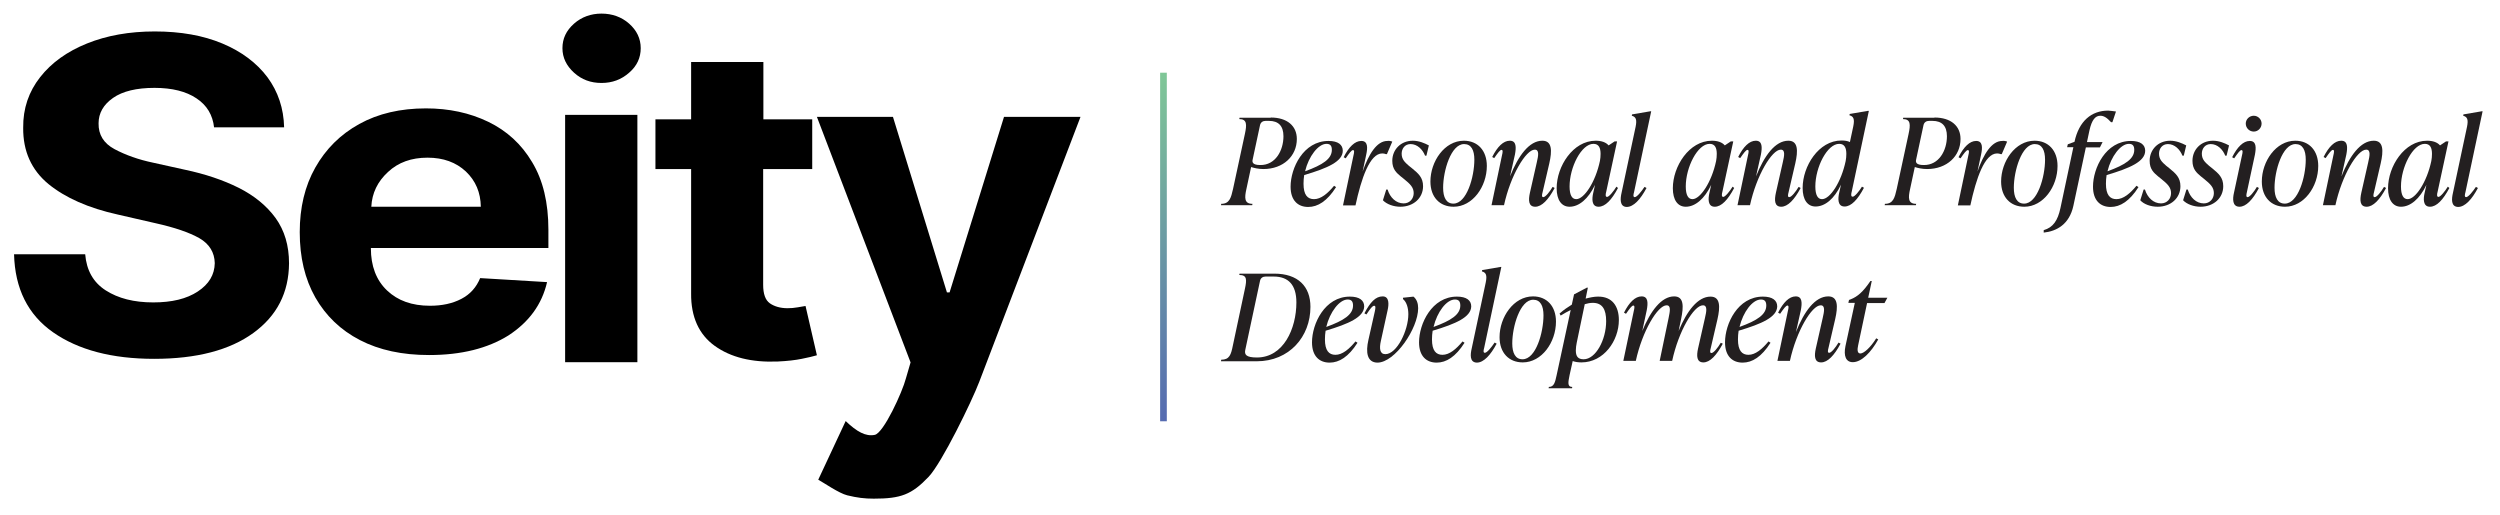
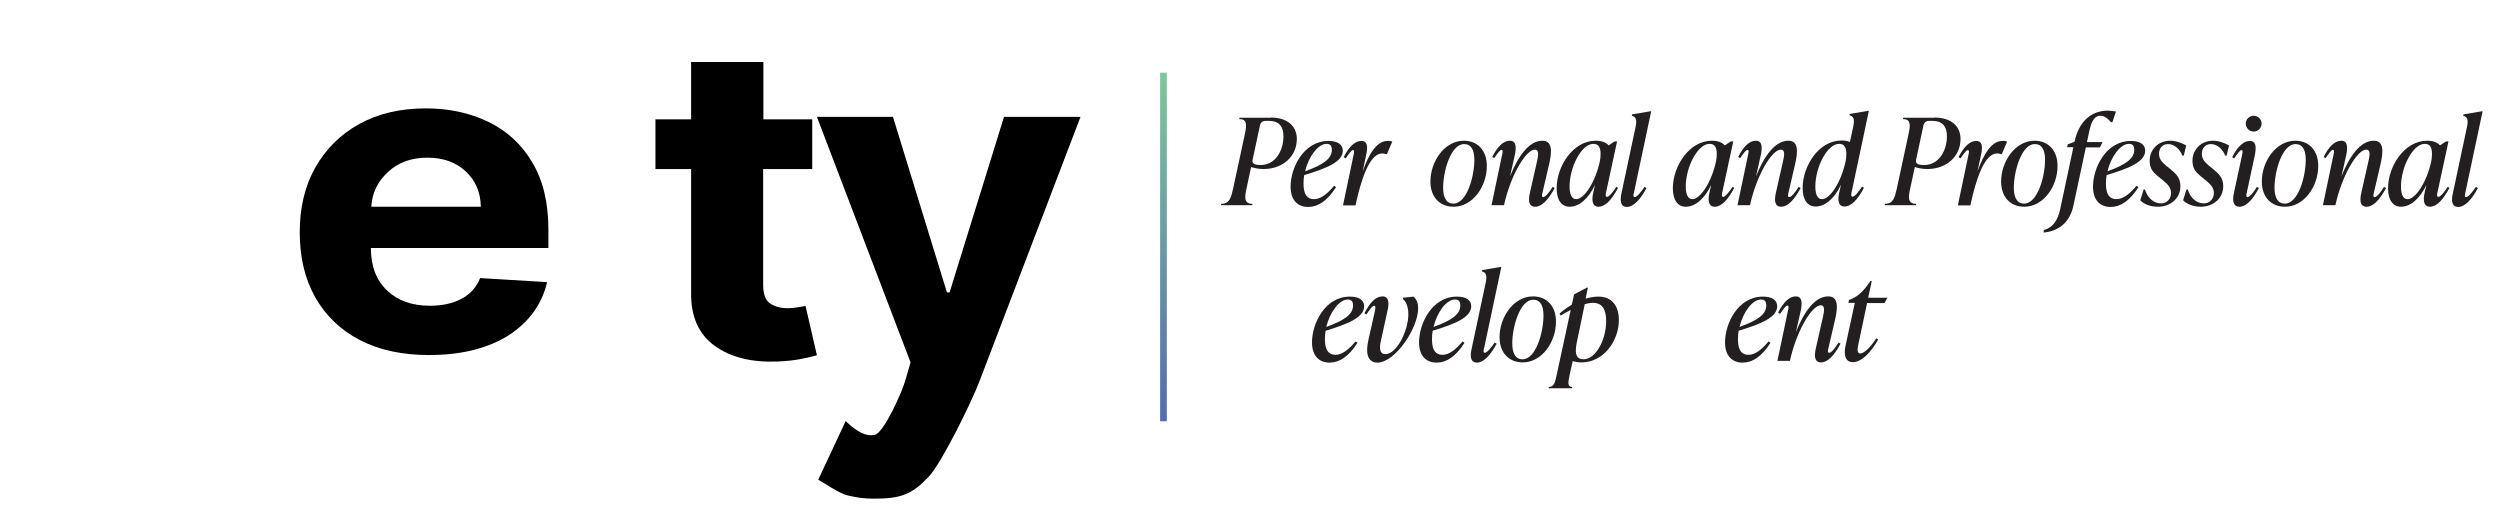
<svg xmlns="http://www.w3.org/2000/svg" id="Layer_1" x="0px" y="0px" viewBox="0 0 1121 230.9" style="enable-background:new 0 0 1121 230.9;" xml:space="preserve">
  <style type="text/css">	.st0{fill:#231F20;}	.st1{fill:none;stroke:url(#SVGID_1_);stroke-width:3;stroke-miterlimit:10;}</style>
  <path class="st0" d="M569.8,52.7c7.4,0,11.7,3.8,11.7,9.6c0,7.7-6.1,13.5-15,13.5c-2.3,0-4.3-0.5-5.5-0.9l-2.1,9.8 c-0.9,4-1,6.7,2.7,6.7l-0.1,0.6h-14l0.1-0.6c3.7,0,4.4-2.7,5.3-6.7l5.3-24.6c0.9-4.2,1-6.7-2.5-6.7l0.1-0.6H569.8z M575.5,61.1 c0-4.6-2.2-6.9-6.5-6.9h-1.5c-1.2,0-2.2,0.6-2.5,1.9l-3.3,15.4c-0.3,1.2-0.1,2.5,3.4,2.5C571.9,74.1,575.5,67.5,575.5,61.1z" />
  <path class="st0" d="M584.8,78.5c-0.2,1.3-0.3,2.6-0.3,3.9c0,5,1.8,6.9,4.7,6.9c3.1,0,6.1-2.5,9-6l0.9,0.6c-4,6.3-8.2,8.9-12.5,8.9 c-4.6,0-7.9-2.9-7.9-9.1c0-8.3,5.7-20.5,17-20.5c4.3,0,6.4,1.7,6.4,4.4C602.1,72.4,595.3,75.4,584.8,78.5z M585.2,76.8 c8-2.9,12-5.6,12-9.6c0-1.7-0.6-2.7-2.4-2.7C591.1,64.5,586.8,70.1,585.2,76.8z" />
  <path class="st0" d="M624.3,63.5l-2.4,5.6h-0.5c-0.5-0.2-1-0.3-1.6-0.3c-5.6,0-9.4,11.2-12,23.3h-5.6l4.7-22.4 c0.3-1.2,0.5-2.4-0.2-2.4c-0.7,0-1.7,1.4-3.3,3.7l-0.9-0.5c2.3-4.6,5-7.3,7.9-7.3c3,0,2.9,3,2.2,6.2l-1.6,7.5 c2.7-7.7,6.3-13.7,11.1-13.7C622.8,63.1,623.6,63.2,624.3,63.5z" />
-   <path class="st0" d="M620.1,89.8l1.5-4.8h0.6c1.1,3.6,3.8,6.2,7.2,6.2c2.7,0,4.5-2.1,4.5-4.6c0-2.6-1.6-4.1-4.3-6.3l-1.5-1.2 c-1.9-1.6-3.8-3.2-3.8-7c0-5,3.8-9,9.2-9c2.8,0,5.3,1.1,7.2,2.1l-1.1,4.6h-0.6c-1.1-2.8-3.5-5.2-6.5-5.2c-2.6,0-4,2.1-4,4.3 c0,2.6,1.5,3.9,3.2,5.4l1.5,1.2c2.8,2.3,4.9,4.1,4.9,8c0,5.3-4.3,9.2-10.2,9.2C624.9,92.7,621.8,91.6,620.1,89.8z" />
  <path class="st0" d="M641.4,81.4c0-9,6.3-18.3,15-18.3c6.2,0,10.3,4.4,10.3,11.3c0,9.3-6.4,18.3-14.9,18.3 C645.6,92.7,641.4,88.4,641.4,81.4z M661.1,71.6c0-4.3-1.4-7-4.6-7c-5.9,0-9.4,12-9.4,19.6c0,4.3,1.4,7.1,4.6,7.1 C657.7,91.3,661.1,79.3,661.1,71.6z" />
  <path class="st0" d="M697.1,84.3c-2.8,5.3-5.8,8.4-8.7,8.4c-3.1,0-3.1-3-2.4-6.2l3.1-13.7c0.7-3,1.2-5.7-0.9-5.7 c-4,0-10.9,11.6-13.8,24.9h-5.6l4.7-22.4c0.3-1.2,0.5-2.4-0.2-2.4c-0.7,0-1.7,1.4-3.3,3.7l-0.9-0.5c2.3-4.6,5-7.3,7.9-7.3 c3,0,2.9,3,2.3,6.2l-2.2,9.8c3.7-9.3,8.6-16,14.5-16c4.4,0,4.4,4.5,3.1,10.2l-3,12.9c-0.3,1.1-0.5,2.2,0.3,2.2c1,0,2.9-2.4,4.2-4.6 L697.1,84.3z" />
  <path class="st0" d="M725.5,84.3c-2.8,5.3-5.7,8.4-8.7,8.4c-3.2,0-3-3.6-2.4-6.2l0.8-3.6c-3,6.3-7.2,9.8-11.4,9.8 c-3.6,0-5.8-3-5.8-8.3c0-9.8,7.3-21.3,17.5-21.3c2.6,0,4.6,0.7,5.8,2.1l2.7-1.8h1.1l-4.9,22.7c-0.2,0.7-0.5,2.2,0.4,2.2 s3-2.6,4.2-4.6L725.5,84.3z M717.4,72.2c0.2-1,0.3-2.1,0.3-3.2c0-2.7-0.8-4.5-3.2-4.5c-5.4,0-10.7,10.5-10.7,19.1 c0,3.9,1.1,5.7,3,5.7C710.3,89.3,715.4,81.7,717.4,72.2z" />
  <path class="st0" d="M727.1,86.5l6.3-29.6c0.7-3.4,0.1-4.5-1.7-5l0.1-0.6l8.2-1.4h0.4l-7.7,36.3c-0.2,0.7-0.6,2.2,0.3,2.2 c1,0,3-2.5,4.4-4.6l0.9,0.5c-2.7,5.1-5.8,8.5-8.9,8.5C726.2,92.7,726.5,89.1,727.1,86.5z" />
  <path class="st0" d="M777.6,84.3c-2.8,5.3-5.7,8.4-8.7,8.4c-3.2,0-3-3.6-2.4-6.2l0.8-3.6c-3,6.3-7.2,9.8-11.4,9.8 c-3.6,0-5.8-3-5.8-8.3c0-9.8,7.3-21.3,17.5-21.3c2.6,0,4.6,0.7,5.8,2.1l2.7-1.8h1.1l-4.9,22.7c-0.2,0.7-0.5,2.2,0.4,2.2 s3-2.6,4.2-4.6L777.6,84.3z M769.5,72.2c0.2-1,0.3-2.1,0.3-3.2c0-2.7-0.8-4.5-3.2-4.5c-5.4,0-10.7,10.5-10.7,19.1 c0,3.9,1.1,5.7,3,5.7C762.4,89.3,767.5,81.7,769.5,72.2z" />
  <path class="st0" d="M807.4,84.3c-2.8,5.3-5.8,8.4-8.7,8.4c-3.1,0-3.1-3-2.4-6.2l3.1-13.7c0.7-3,1.2-5.7-0.9-5.7 c-4,0-10.9,11.6-13.8,24.9h-5.6l4.7-22.4c0.3-1.2,0.5-2.4-0.2-2.4c-0.7,0-1.7,1.4-3.3,3.7l-0.9-0.5c2.3-4.6,5-7.3,7.9-7.3 c3,0,2.9,3,2.3,6.2l-2.2,9.8c3.7-9.3,8.6-16,14.5-16c4.4,0,4.4,4.5,3.1,10.2l-3,12.9c-0.3,1.1-0.5,2.2,0.3,2.2c1,0,2.9-2.4,4.2-4.6 L807.4,84.3z" />
  <path class="st0" d="M834.9,83.7l0.9,0.5c-2.8,5.3-5.7,8.4-8.7,8.4c-3.2,0-3-3.6-2.4-6.2l0.8-3.6c-3,6.4-7.2,9.8-11.4,9.8 c-3.6,0-5.8-3-5.8-8.3c0-9.8,7.2-21.3,17.4-21.3c1.5,0,2.8,0.2,3.8,0.7l1.5-7c0.7-3.4,0.1-4.5-1.7-5l0.1-0.6l8.2-1.4h0.4l-7.7,36.3 c-0.2,0.7-0.5,2.2,0.4,2.2C831.6,88.3,833.7,85.7,834.9,83.7z M827.6,72.2c0.2-1,0.3-2.1,0.3-3.2c0-2.7-0.8-4.5-3.2-4.5 c-5.4,0-10.7,10.5-10.7,19.1c0,3.9,1.1,5.7,3,5.7C820.6,89.3,825.6,81.7,827.6,72.2z" />
  <path class="st0" d="M867.4,52.7c7.4,0,11.7,3.8,11.7,9.6c0,7.7-6.1,13.5-15,13.5c-2.3,0-4.3-0.5-5.5-0.9l-2.1,9.8 c-0.9,4-1,6.7,2.7,6.7l-0.1,0.6h-14l0.1-0.6c3.7,0,4.4-2.7,5.3-6.7l5.3-24.6c0.9-4.2,1-6.7-2.5-6.7l0.1-0.6H867.4z M873,61.1 c0-4.6-2.2-6.9-6.5-6.9H865c-1.2,0-2.2,0.6-2.5,1.9l-3.3,15.4c-0.3,1.2-0.1,2.5,3.4,2.5C869.4,74.1,873,67.5,873,61.1z" />
  <path class="st0" d="M900,63.5l-2.4,5.6h-0.5c-0.5-0.2-1-0.3-1.6-0.3c-5.6,0-9.4,11.2-12,23.3h-5.6l4.7-22.4 c0.3-1.2,0.5-2.4-0.2-2.4c-0.7,0-1.7,1.4-3.3,3.7l-0.9-0.5c2.3-4.6,5-7.3,7.9-7.3c3,0,2.9,3,2.2,6.2l-1.6,7.5 c2.7-7.7,6.3-13.7,11.1-13.7C898.5,63.1,899.3,63.2,900,63.5z" />
  <path class="st0" d="M897.3,81.4c0-9,6.3-18.3,15-18.3c6.2,0,10.3,4.4,10.3,11.3c0,9.3-6.4,18.3-14.9,18.3 C901.5,92.7,897.3,88.4,897.3,81.4z M917,71.6c0-4.3-1.4-7-4.6-7c-5.9,0-9.4,12-9.4,19.6c0,4.3,1.4,7.1,4.6,7.1 C913.6,91.3,917,79.3,917,71.6z" />
  <path class="st0" d="M948.8,50l-1.6,4.8h-0.6c-1.9-2.1-3.3-2.9-4.8-2.9c-2.2,0-3.8,1.7-4.9,6.6l-1.1,5.2h7l-1.2,2.4h-6.3l-5.6,26.2 c-1.8,8.3-7.5,11.4-13.3,12v-1.1c4.2-1.2,6.3-4.3,7.5-9.9l5.8-27.3h-2.8l0.3-1.3l3-1.1c2-9.3,7.6-14,15.1-14 C946.3,49.7,947.7,49.8,948.8,50z" />
  <path class="st0" d="M944.6,78.5c-0.2,1.3-0.3,2.6-0.3,3.9c0,5,1.8,6.9,4.7,6.9c3.1,0,6.1-2.5,9-6l0.9,0.6c-4,6.3-8.2,8.9-12.5,8.9 c-4.6,0-7.9-2.9-7.9-9.1c0-8.3,5.7-20.5,17-20.5c4.3,0,6.4,1.7,6.4,4.4C961.9,72.4,955.1,75.4,944.6,78.5z M945,76.8 c8-2.9,12-5.6,12-9.6c0-1.7-0.6-2.7-2.4-2.7C950.9,64.5,946.6,70.1,945,76.8z" />
  <path class="st0" d="M959.7,89.8l1.5-4.8h0.6c1.1,3.6,3.8,6.2,7.2,6.2c2.7,0,4.5-2.1,4.5-4.6c0-2.6-1.6-4.1-4.3-6.3l-1.5-1.2 c-1.9-1.6-3.8-3.2-3.8-7c0-5,3.8-9,9.2-9c2.8,0,5.3,1.1,7.2,2.1l-1.1,4.6h-0.6c-1.1-2.8-3.5-5.2-6.5-5.2c-2.6,0-4,2.1-4,4.3 c0,2.6,1.5,3.9,3.2,5.4l1.5,1.2c2.8,2.3,4.9,4.1,4.9,8c0,5.3-4.3,9.2-10.2,9.2C964.4,92.7,961.3,91.6,959.7,89.8z" />
  <path class="st0" d="M978.9,89.8l1.5-4.8h0.6c1.1,3.6,3.8,6.2,7.2,6.2c2.7,0,4.5-2.1,4.5-4.6c0-2.6-1.6-4.1-4.3-6.3l-1.5-1.2 c-1.9-1.6-3.8-3.2-3.8-7c0-5,3.8-9,9.2-9c2.8,0,5.3,1.1,7.2,2.1l-1.1,4.6h-0.6c-1.1-2.8-3.5-5.2-6.5-5.2c-2.6,0-4,2.1-4,4.3 c0,2.6,1.5,3.9,3.2,5.4l1.5,1.2c2.8,2.3,4.9,4.1,4.9,8c0,5.3-4.3,9.2-10.2,9.2C983.7,92.7,980.6,91.6,978.9,89.8z" />
  <path class="st0" d="M1001.7,86.5l3.6-16.8c0.3-1.2,0.5-2.4-0.2-2.4c-0.7,0-1.7,1.4-3.3,3.7l-0.9-0.5c2.3-4.6,5-7.3,7.9-7.3 c3,0,2.9,3,2.3,6.2l-3.6,16.8c-0.2,0.8-0.5,2.2,0.3,2.2c1,0,2.9-2.4,4.2-4.6l0.9,0.5c-2.8,5.3-5.8,8.4-8.7,8.4 C1000.9,92.7,1001.1,89.1,1001.7,86.5z M1007,55.4c0-1.9,1.6-3.5,3.6-3.5c1.9,0,3.5,1.6,3.5,3.5c0,2-1.6,3.6-3.5,3.6 C1008.6,59,1007,57.4,1007,55.4z" />
  <path class="st0" d="M1014.2,81.4c0-9,6.3-18.3,15-18.3c6.2,0,10.3,4.4,10.3,11.3c0,9.3-6.4,18.3-14.9,18.3 C1018.4,92.7,1014.2,88.4,1014.2,81.4z M1033.9,71.6c0-4.3-1.4-7-4.6-7c-5.9,0-9.4,12-9.4,19.6c0,4.3,1.4,7.1,4.6,7.1 C1030.5,91.3,1033.9,79.3,1033.9,71.6z" />
  <path class="st0" d="M1069.9,84.3c-2.8,5.3-5.8,8.4-8.7,8.4c-3.1,0-3.1-3-2.4-6.2l3.1-13.7c0.7-3,1.2-5.7-0.9-5.7 c-4,0-10.9,11.6-13.8,24.9h-5.6l4.7-22.4c0.3-1.2,0.5-2.4-0.2-2.4c-0.7,0-1.7,1.4-3.3,3.7l-0.9-0.5c2.3-4.6,5-7.3,7.9-7.3 c3,0,2.9,3,2.3,6.2l-2.2,9.8c3.7-9.3,8.6-16,14.5-16c4.4,0,4.4,4.5,3.1,10.2l-3,12.9c-0.3,1.1-0.5,2.2,0.3,2.2c1,0,2.9-2.4,4.2-4.6 L1069.9,84.3z" />
  <path class="st0" d="M1098.3,84.3c-2.8,5.3-5.7,8.4-8.7,8.4c-3.2,0-3-3.6-2.4-6.2l0.8-3.6c-3,6.3-7.2,9.8-11.4,9.8 c-3.6,0-5.8-3-5.8-8.3c0-9.8,7.3-21.3,17.5-21.3c2.6,0,4.6,0.7,5.8,2.1l2.7-1.8h1.1l-4.9,22.7c-0.2,0.7-0.5,2.2,0.4,2.2 s3-2.6,4.2-4.6L1098.3,84.3z M1090.2,72.2c0.2-1,0.3-2.1,0.3-3.2c0-2.7-0.8-4.5-3.2-4.5c-5.4,0-10.7,10.5-10.7,19.1 c0,3.9,1.1,5.7,3,5.7C1083.1,89.3,1088.2,81.7,1090.2,72.2z" />
  <path class="st0" d="M1099.9,86.5l6.3-29.6c0.7-3.4,0.1-4.5-1.7-5l0.1-0.6l8.2-1.4h0.4l-7.7,36.3c-0.2,0.7-0.6,2.2,0.3,2.2 c1,0,3-2.5,4.4-4.6l0.9,0.5c-2.7,5.1-5.8,8.5-8.9,8.5C1098.9,92.7,1099.3,89.1,1099.9,86.5z" />
-   <path class="st0" d="M547.5,161.9l0.1-0.6c3.7,0,4.4-2.3,5.2-6.3l5.4-25.4c0.9-4.2,1-6.3-2.5-6.3l0.1-0.6h15.6 c10.6,0,16.2,5.7,16.2,14.9c0,13.4-9.5,24.4-24.1,24.4H547.5z M581.3,135.6c0-7.9-3.6-11.6-10.2-11.6h-3.6c-1.2,0-2.2,0.6-2.5,1.9 l-6.6,30.9c-0.5,2.2,0.3,3.5,5.2,3.5C575.5,160.3,581.3,147.4,581.3,135.6z" />
  <path class="st0" d="M594.4,148.3c-0.2,1.3-0.3,2.6-0.3,3.9c0,5,1.8,6.9,4.7,6.9c3.1,0,6.1-2.5,9-6l0.9,0.6c-4,6.3-8.2,8.9-12.5,8.9 c-4.6,0-7.9-2.9-7.9-9.1c0-8.3,5.7-20.5,17-20.5c4.3,0,6.4,1.7,6.4,4.4C611.6,142.2,604.8,145.2,594.4,148.3z M594.7,146.6 c8-2.9,12-5.6,12-9.6c0-1.7-0.6-2.7-2.4-2.7C600.6,134.3,596.3,139.9,594.7,146.6z" />
  <path class="st0" d="M613.6,152.4l2.9-12.9c0.2-1.1,0.5-2.4-0.3-2.4c-0.8,0-1.7,1.2-3.5,3.9l-0.9-0.5c2.6-5,5-7.6,8.2-7.6 c3,0,2.8,3.6,2.2,6.2l-3,13.7c-0.8,3.5-0.5,6,2,6c5.2,0,10.3-10.7,10.3-17.9c0-2.9-0.8-5.5-2.4-6.8v-0.6l4.7-0.5 c1.5,1.2,2.1,3.1,2.1,5.2c0,9.1-10.4,24.4-18.3,24.4C613,162.5,612.3,158,613.6,152.4z" />
  <path class="st0" d="M642.4,148.3c-0.2,1.3-0.3,2.6-0.3,3.9c0,5,1.8,6.9,4.7,6.9c3.1,0,6.1-2.5,9-6l0.9,0.6c-4,6.3-8.2,8.9-12.5,8.9 c-4.6,0-7.9-2.9-7.9-9.1c0-8.3,5.7-20.5,17-20.5c4.3,0,6.4,1.7,6.4,4.4C659.6,142.2,652.8,145.2,642.4,148.3z M642.8,146.6 c8-2.9,12-5.6,12-9.6c0-1.7-0.6-2.7-2.4-2.7C648.6,134.3,644.4,139.9,642.8,146.6z" />
  <path class="st0" d="M659.9,156.3l6.3-29.6c0.7-3.4,0.1-4.5-1.7-5l0.1-0.6l8.2-1.4h0.4l-7.7,36.3c-0.2,0.7-0.6,2.2,0.3,2.2 c1,0,3-2.5,4.4-4.6l0.9,0.5c-2.7,5.1-5.8,8.5-8.9,8.5C658.9,162.5,659.3,158.9,659.9,156.3z" />
  <path class="st0" d="M672.4,151.2c0-9,6.3-18.3,15-18.3c6.2,0,10.3,4.4,10.3,11.3c0,9.3-6.4,18.3-14.9,18.3 C676.6,162.5,672.4,158.2,672.4,151.2z M692.1,141.4c0-4.3-1.4-7-4.6-7c-5.9,0-9.4,12-9.4,19.6c0,4.3,1.4,7.1,4.6,7.1 C688.7,161.1,692.1,149.1,692.1,141.4z" />
  <path class="st0" d="M725.9,143.5c0,9.3-6.8,19-16.8,19c-1.4,0-2.8-0.2-3.9-0.6l-1.4,6.3c-0.7,3.4-1,5.3,1.2,5.3l-0.1,0.6h-10.5 l0.1-0.6c2.3,0,2.8-2,3.5-5.3l6.3-29.2c-1.4,0.7-2.9,1.5-4.5,2.5l-0.5-0.9c1.8-1.6,3.7-2.9,5.5-4l1-4.6l5.7-3h0.5l-1,4.9 c1.9-0.5,3.8-0.9,5.5-0.9C722.9,132.9,725.9,137.3,725.9,143.5z M720.2,144c0-5.3-1.7-8.2-6-8.2c-1.1,0-2.3,0.2-3.6,0.6l-3.6,17.3 c-0.2,1.1-0.4,2.2-0.4,3.4c0,2.5,0.8,4,3.5,4C715.5,161.1,720.2,152.4,720.2,144z" />
-   <path class="st0" d="M772.5,154.1c-2.8,5.3-5.8,8.4-8.7,8.4c-3.1,0-3.1-3-2.4-6.2l3.1-13.7c0.7-3,1.2-5.7-0.9-5.7 c-4.1,0-10.9,11.5-13.8,24.9h-5.6l4-19.2c0.6-3,1.2-5.7-0.9-5.7c-4,0-10.9,11.6-13.8,24.9h-5.6l4.7-22.4c0.3-1.2,0.5-2.4-0.2-2.4 c-0.7,0-1.7,1.4-3.3,3.7l-0.9-0.5c2.3-4.6,5-7.3,7.9-7.3c3,0,2.9,3,2.3,6.2l-2,9.3c3.7-9,8.6-15.5,14.3-15.5c4.4,0,4.3,4.5,3.1,10.2 l-1.1,5.3c3.7-9,8.6-15.4,14.3-15.4c4.4,0,4.4,4.5,3.1,10.2l-3,12.9c-0.3,1.1-0.5,2.2,0.3,2.2c1,0,2.9-2.4,4.2-4.6L772.5,154.1z" />
  <path class="st0" d="M779.6,148.3c-0.2,1.3-0.3,2.6-0.3,3.9c0,5,1.8,6.9,4.7,6.9c3.1,0,6.1-2.5,9-6l0.9,0.6c-4,6.3-8.2,8.9-12.5,8.9 c-4.6,0-7.9-2.9-7.9-9.1c0-8.3,5.7-20.5,17-20.5c4.3,0,6.4,1.7,6.4,4.4C796.8,142.2,790,145.2,779.6,148.3z M780,146.6 c8-2.9,12-5.6,12-9.6c0-1.7-0.6-2.7-2.4-2.7C785.8,134.3,781.6,139.9,780,146.6z" />
  <path class="st0" d="M825.3,154.1c-2.8,5.3-5.8,8.4-8.7,8.4c-3.1,0-3.1-3-2.4-6.2l3.1-13.7c0.7-3,1.2-5.7-0.9-5.7 c-4,0-10.9,11.6-13.8,24.9H797l4.7-22.4c0.3-1.2,0.5-2.4-0.2-2.4c-0.7,0-1.7,1.4-3.3,3.7l-0.9-0.5c2.3-4.6,5-7.3,7.9-7.3 c3,0,2.9,3,2.3,6.2l-2.2,9.8c3.7-9.3,8.6-16,14.5-16c4.4,0,4.4,4.5,3.1,10.2l-3,12.9c-0.3,1.1-0.5,2.2,0.3,2.2c1,0,2.9-2.4,4.2-4.6 L825.3,154.1z" />
  <path class="st0" d="M837.2,135.9l-4,18.9c-0.4,1.8-0.5,3.7,1,3.7c1.5,0,4.5-2.6,7.1-6.8l0.9,0.5c-3.2,5.8-7.5,10.2-11.4,10.2 c-3.1,0-4.2-2.8-3.3-7.2l4.2-19.4h-2.9l0.3-1.3l0.8-0.3c3-1.2,5.5-3.3,8.8-8.2h0.6l-1.6,7.5h8.6l-1.3,2.4H837.2z" />
-   <path d="M96,57.2c-0.6-5.6-3.2-10-7.9-13.1c-4.6-3.1-10.9-4.7-18.8-4.7c-8.1,0-14.3,1.5-18.6,4.5c-4.3,3-6.5,6.8-6.5,11.4 c-0.1,5.1,2.3,9,7.2,11.6c4.9,2.6,10.7,4.7,17.5,6.1l14,3.1c9,1.9,17.1,4.6,24.1,8.1c7,3.5,12.6,8.1,16.6,13.6c4,5.6,6,12.3,6,20.3 c-0.1,13.1-5.4,23.5-16,31.2c-10.6,7.7-25.4,11.6-44.5,11.6c-18.9,0-34-4-45.3-11.9c-11.3-7.9-17.1-19.6-17.5-35h31.9 c0.6,7.2,3.6,12.6,9.2,16.2c5.6,3.6,12.7,5.4,21.3,5.4c8.4,0,15-1.6,20-4.9c5-3.3,7.5-7.5,7.6-12.7c-0.1-4.8-2.4-8.6-6.9-11.2 c-4.6-2.6-11.1-4.8-19.6-6.7l-17-3.9c-13.1-2.9-23.5-7.5-31.1-13.7c-7.6-6.3-11.4-14.7-11.3-25.2c-0.1-8.7,2.5-16.2,7.6-22.7 c5.1-6.5,12.1-11.5,21-15.1c8.9-3.6,19.1-5.4,30.4-5.4c11.6,0,21.7,1.8,30.3,5.4c8.6,3.6,15.4,8.7,20.2,15.1 c4.8,6.5,7.3,14,7.5,22.5H96z" />
  <path d="M192.4,159.2c-12,0-22.3-2.2-31-6.7c-8.7-4.5-15.3-10.9-20-19.1c-4.7-8.3-7-18-7-29.3c0-11,2.3-20.7,7-29 c4.7-8.3,11.2-14.8,19.7-19.5c8.5-4.7,18.5-7,29.9-7c10.3,0,19.6,2,27.9,6c8.3,4,14.9,10,19.7,18.1c4.9,8.1,7.3,18.2,7.3,30.3v8.2 h-79.6v0.1c0,8,2.4,14.3,7.2,18.9c4.8,4.6,11.2,6.9,19.3,6.9c5.4,0,10.1-1,14.1-3.1c4-2.1,6.7-5.2,8.4-9.3l30,1.8 c-2.3,10-8.1,17.9-17.3,23.9C218.7,156.2,206.9,159.2,192.4,159.2z M166.5,92.7h49.1c-0.1-6.4-2.3-11.6-6.7-15.8 c-4.4-4.1-10.1-6.2-17.2-6.2c-7.2,0-13.1,2.1-17.7,6.4C169.3,81.4,166.8,86.6,166.5,92.7z" />
-   <path d="M269.7,37.2c-4.8,0-8.9-1.5-12.3-4.6c-3.4-3.1-5.2-6.7-5.2-11c0-4.3,1.7-7.9,5.2-11c3.4-3,7.6-4.5,12.3-4.5 c4.8,0,9,1.5,12.4,4.5c3.4,3,5.2,6.7,5.2,11c0,4.3-1.7,8-5.2,11C278.6,35.7,274.5,37.2,269.7,37.2z M253.4,162.4V51.5h32.4v110.9 H253.4z" />
  <path d="M364.2,53.5v22.3h-22v51.9c0,4.1,1,6.9,3,8.3c2,1.4,4.7,2.2,7.9,2.2c1.5,0,3-0.1,4.6-0.4c1.5-0.3,2.7-0.5,3.5-0.6l5.1,22.1 c-1.6,0.5-3.9,1-6.8,1.6c-2.9,0.6-6.5,1-10.7,1.2c-11.8,0.5-21.2-1.9-28.3-7c-7.1-5.1-10.7-13-10.6-23.5V75.8h-16V53.5h16V27.8h32.4 v25.7H364.2z" />
  <path d="M391.8,223.6c-4.1,0-7.4-0.4-11.9-1.5c-3.7-0.9-10.6-5.7-13-7l12.3-26.3c5,4.8,9,7,13,6.2c4-0.7,12.5-19.4,14-25.3l2.1-7.2 L366.3,52.4h34.1l24.2,78.7h1.2l24.4-78.7h34.3l-45.4,118.8c-3.3,8.7-16.8,36.4-22.7,42.6C408.8,221.8,403.9,223.6,391.8,223.6z" />
  <linearGradient id="SVGID_1_" gradientUnits="userSpaceOnUse" x1="481.877" y1="70.923" x2="561.522" y2="150.568">
    <stop offset="0" style="stop-color:#80C897" />
    <stop offset="1" style="stop-color:#556AB1" />
  </linearGradient>
  <line class="st1" x1="521.7" y1="32.6" x2="521.7" y2="188.9" />
</svg>